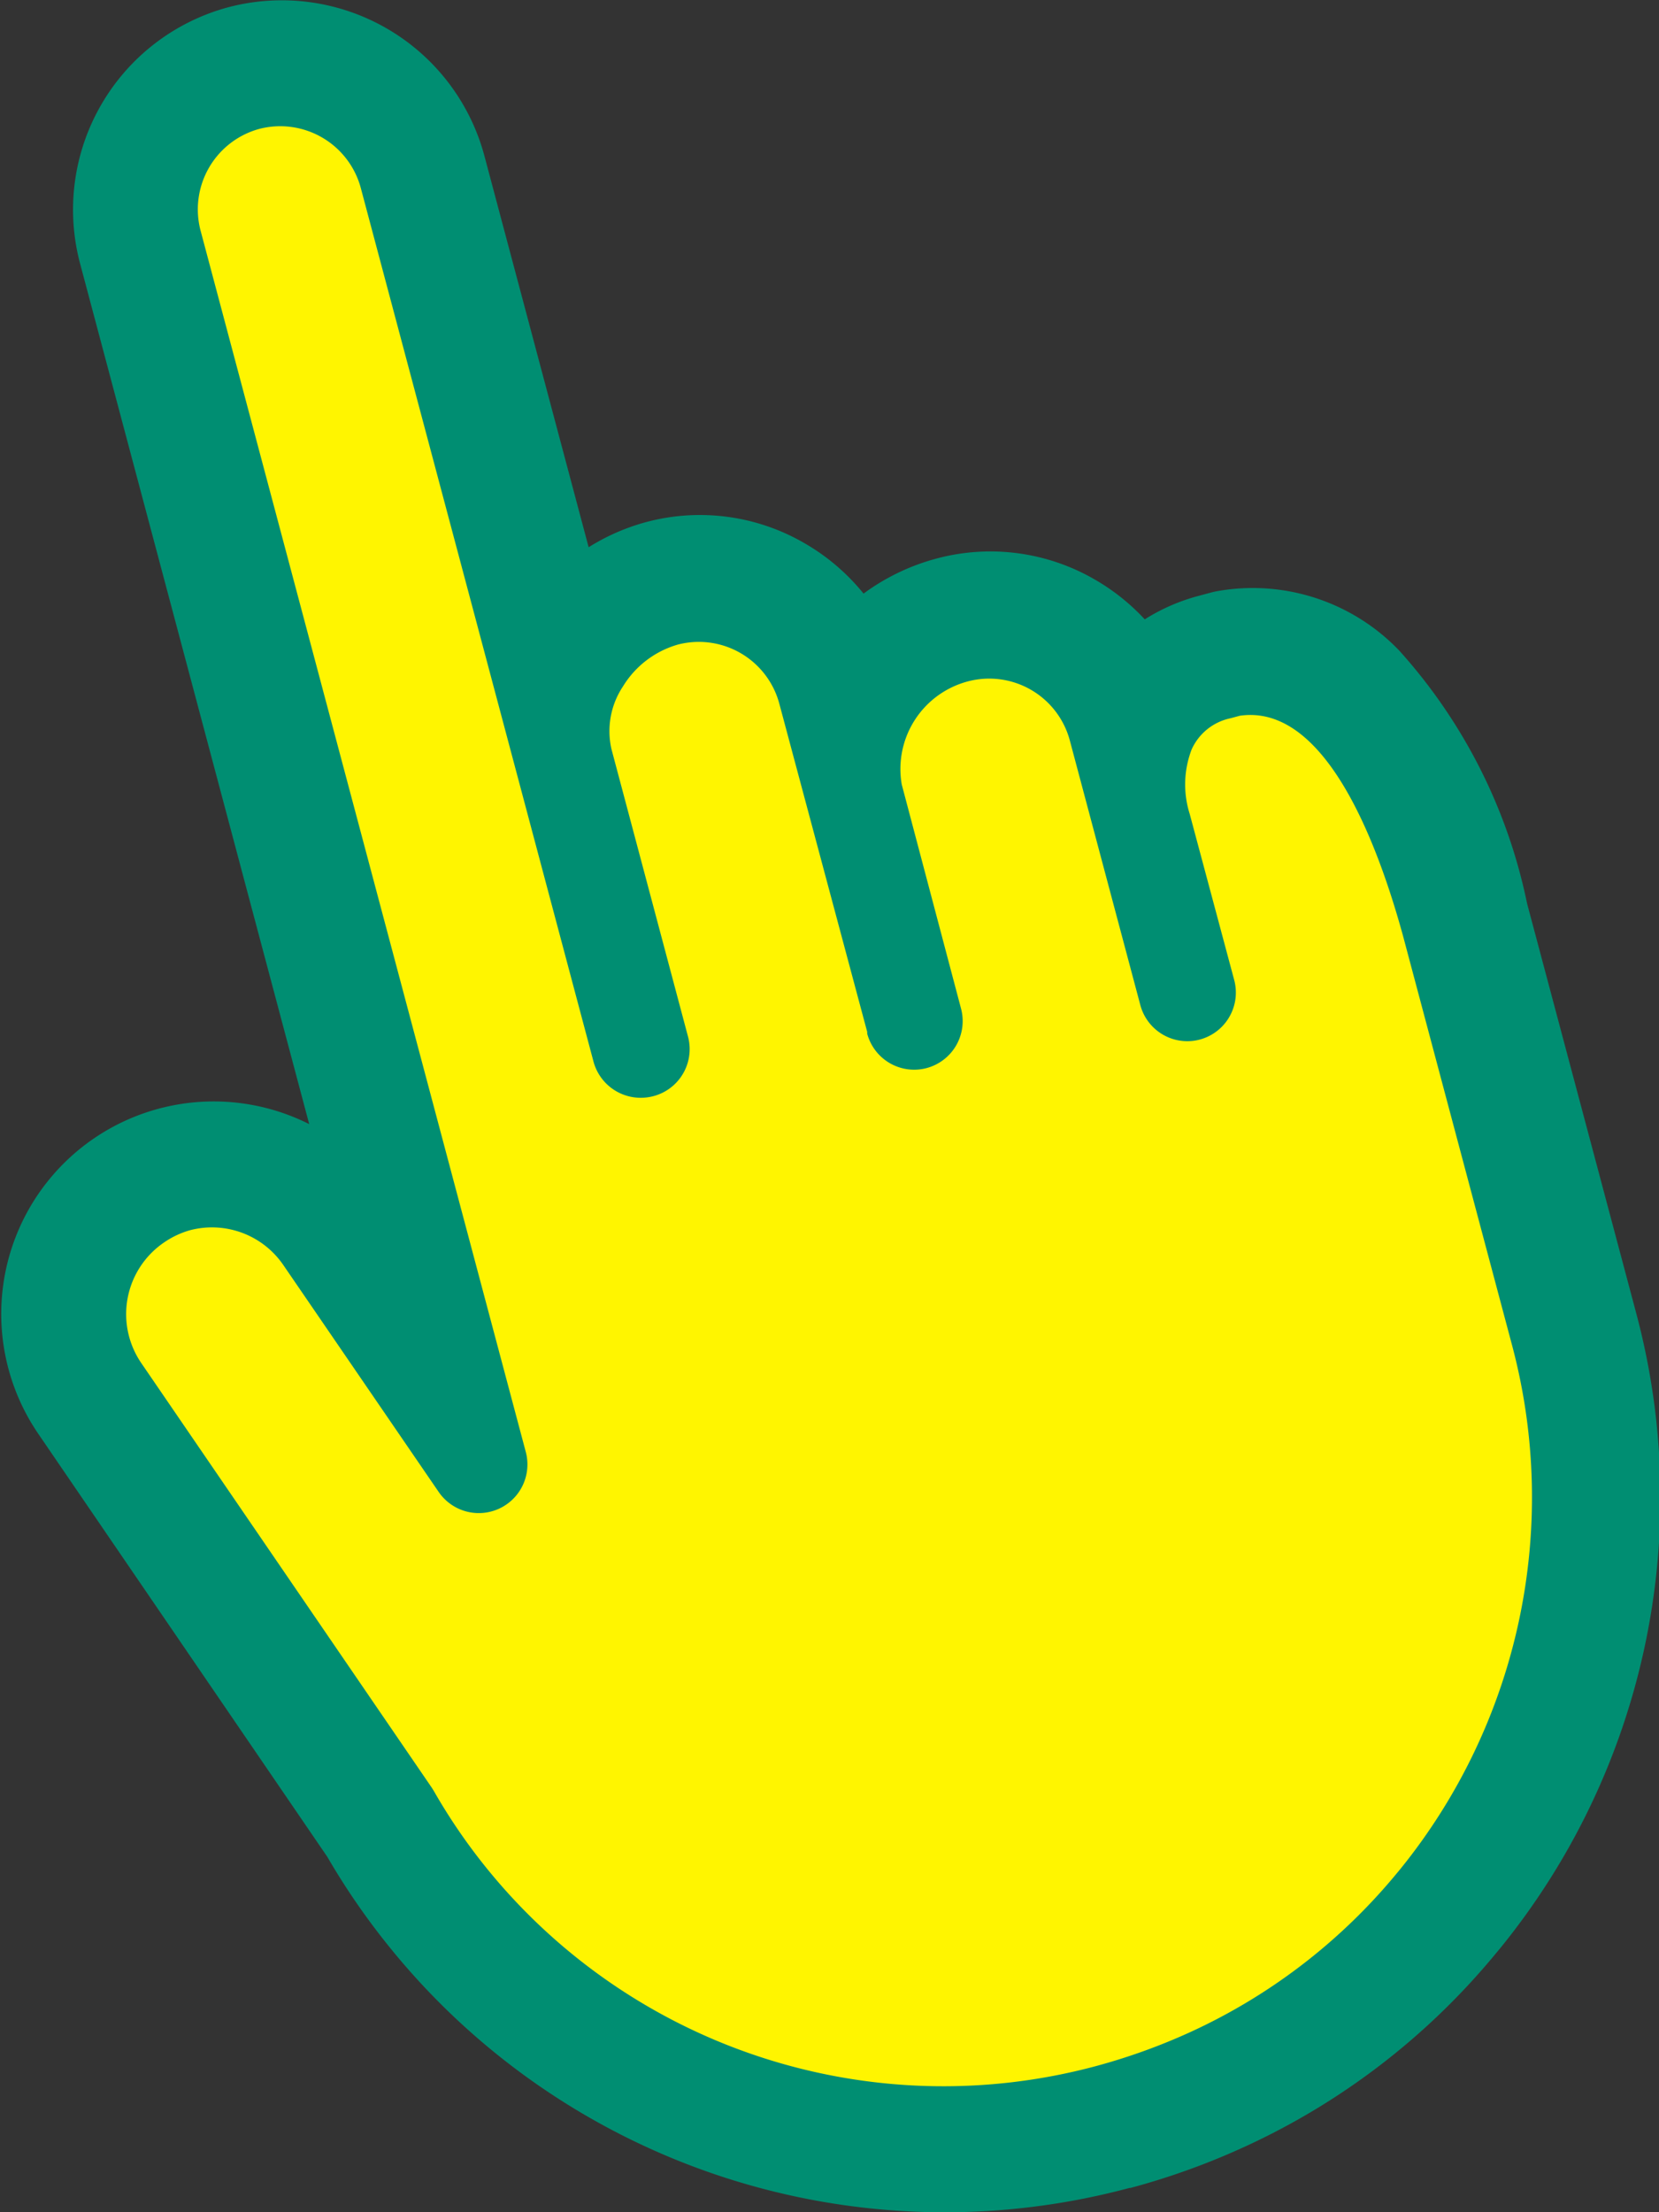
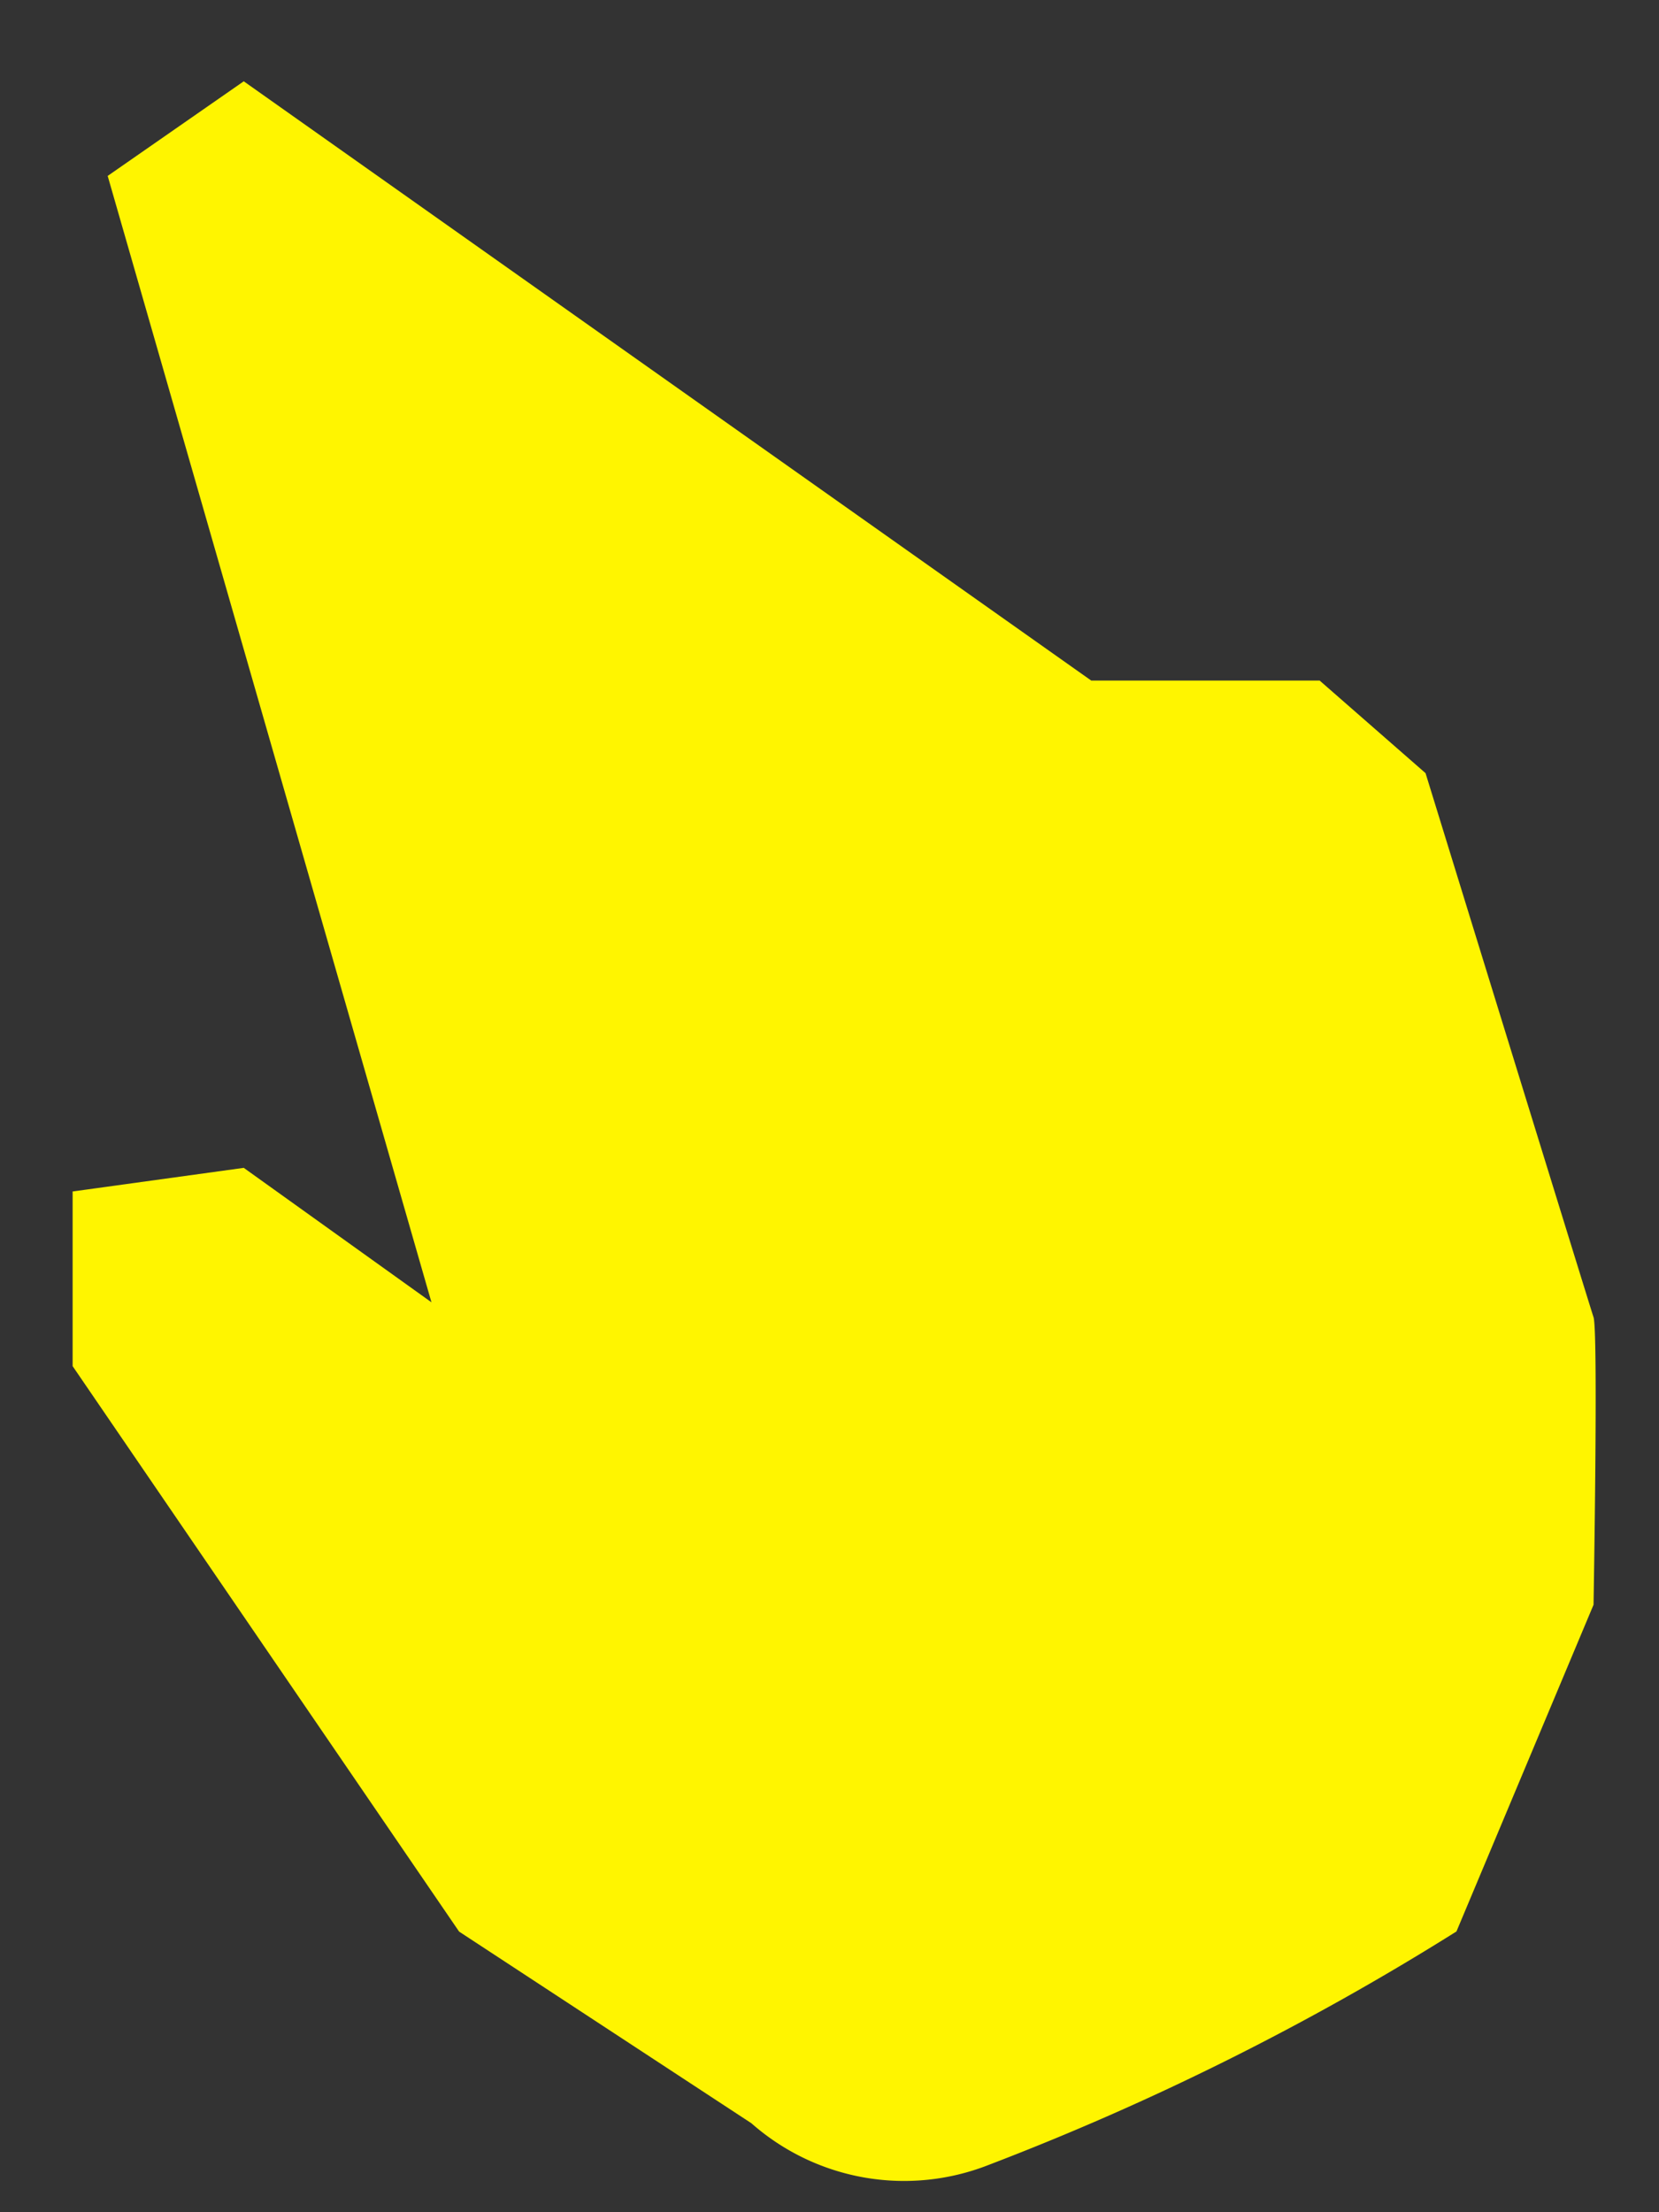
<svg xmlns="http://www.w3.org/2000/svg" width="13.204" height="17.605" viewBox="0 0 13.204 17.605">
  <rect x="0" y="0" width="13.204" height="17.605" fill="#333333" stroke="none" />
  <g transform="translate(-13.413 -11.395)">
-     <path d="M527.788,2337.843l-1.083.753,2.577,8.964-1.494-1.07-1.362.188v1.39l3.076,4.5,2.326,1.525a1.838,1.838,0,0,0,1.886.333,21.321,21.321,0,0,0,3.726-1.859l1.091-2.6s.038-2.173,0-2.288-1.337-4.33-1.337-4.33l-.843-.737h-1.818l-2.7-.5-1.816-.252-1.153-4.02Z" transform="translate(-512.435 -2325.801)" fill="#fff500" />
+     <path d="M527.788,2337.843l-1.083.753,2.577,8.964-1.494-1.07-1.362.188v1.39l3.076,4.5,2.326,1.525a1.838,1.838,0,0,0,1.886.333,21.321,21.321,0,0,0,3.726-1.859l1.091-2.6s.038-2.173,0-2.288-1.337-4.33-1.337-4.33l-.843-.737h-1.818Z" transform="translate(-512.435 -2325.801)" fill="#fff500" />
    <g transform="translate(10.509 8)">
-       <path d="M100.525,1034.583a1.614,1.614,0,0,0-1.447-.475.54.54,0,0,0-.054.012l-.093.025h0a1.539,1.539,0,0,0-.433.188,1.69,1.69,0,0,0-.394-.315,1.656,1.656,0,0,0-1.263-.169h0a1.73,1.73,0,0,0-.581.279,1.682,1.682,0,0,0-.468-.4,1.657,1.657,0,0,0-1.263-.169h0a1.692,1.692,0,0,0-.457.2l-.83-3.116a1.669,1.669,0,0,0-2.039-1.181h0a1.668,1.668,0,0,0-1.179,2.038l1.824,6.85a1.691,1.691,0,0,0-2.156,2.465l2.3,3.366a5.651,5.651,0,0,0,.485.706,5.681,5.681,0,0,0,5.9,1.929l.008,0a5.741,5.741,0,0,0,.92-.333,5.624,5.624,0,0,0,1.96-1.5l.06-.072a5.682,5.682,0,0,0,1.085-5.055l-.869-3.262A4.3,4.3,0,0,0,100.525,1034.583Zm-5.995,3.555a.387.387,0,0,0,.333-.484l-.609-2.287a.642.642,0,0,1,.091-.5.756.756,0,0,1,.436-.333h0a.663.663,0,0,1,.808.468l.7,2.614,0,.014a.387.387,0,0,0,.473.274h0a.387.387,0,0,0,.274-.473l-.472-1.784a.721.721,0,0,1,.529-.821h0a.664.664,0,0,1,.808.468l.562,2.109a.387.387,0,0,0,.414.285h0a.387.387,0,0,0,.333-.485l-.354-1.321a.779.779,0,0,1,.015-.513.437.437,0,0,1,.31-.249h0l.074-.02c.692-.1,1.108,1.055,1.3,1.757l.869,3.262a4.7,4.7,0,0,1-.894,4.162l-.049.059a4.626,4.626,0,0,1-1.612,1.232,4.83,4.83,0,0,1-.765.276,4.676,4.676,0,0,1-4.854-1.589,4.626,4.626,0,0,1-.409-.6l-.016-.026-2.316-3.385a.69.69,0,0,1,.179-.953.7.7,0,0,1,.209-.1.688.688,0,0,1,.744.275l1.238,1.808a.387.387,0,0,0,.693-.318l-2.589-9.722a.664.664,0,0,1,.467-.808h0a.664.664,0,0,1,.808.468l1.852,6.952A.389.389,0,0,0,94.53,1038.138Z" transform="translate(-86.483 -1026.009)" fill="#008e72" />
-     </g>
+       </g>
  </g>
</svg>